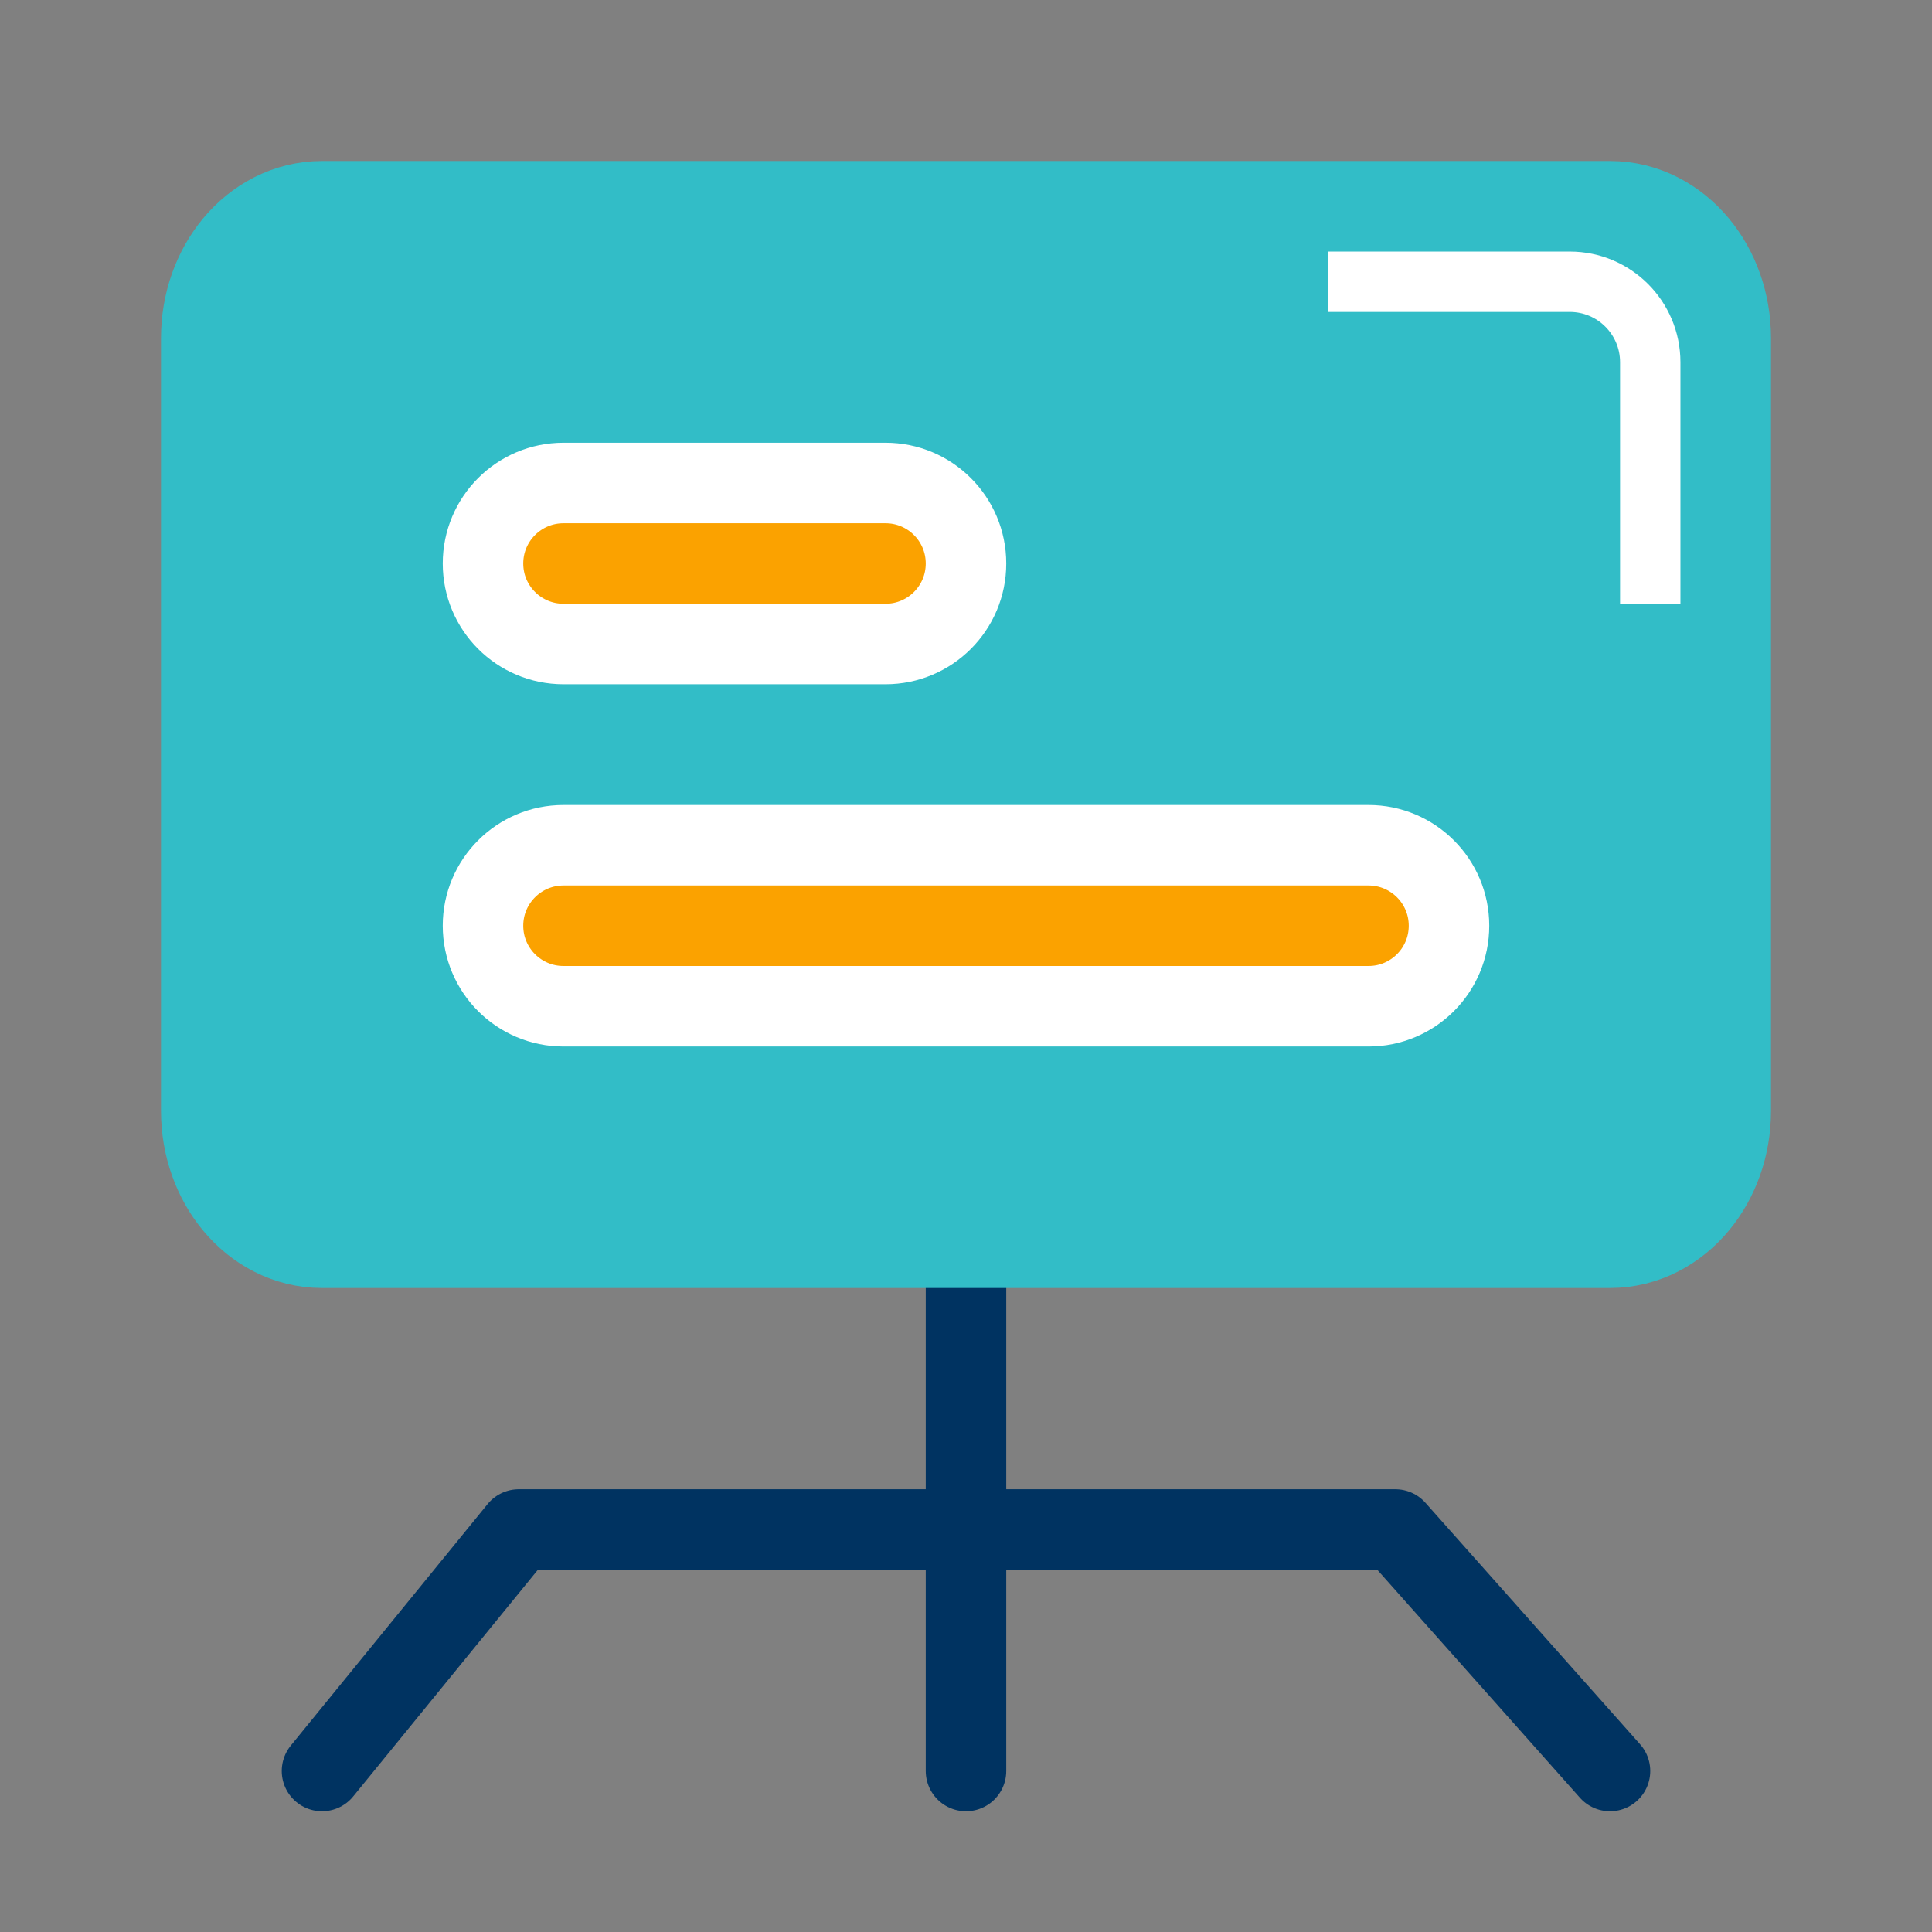
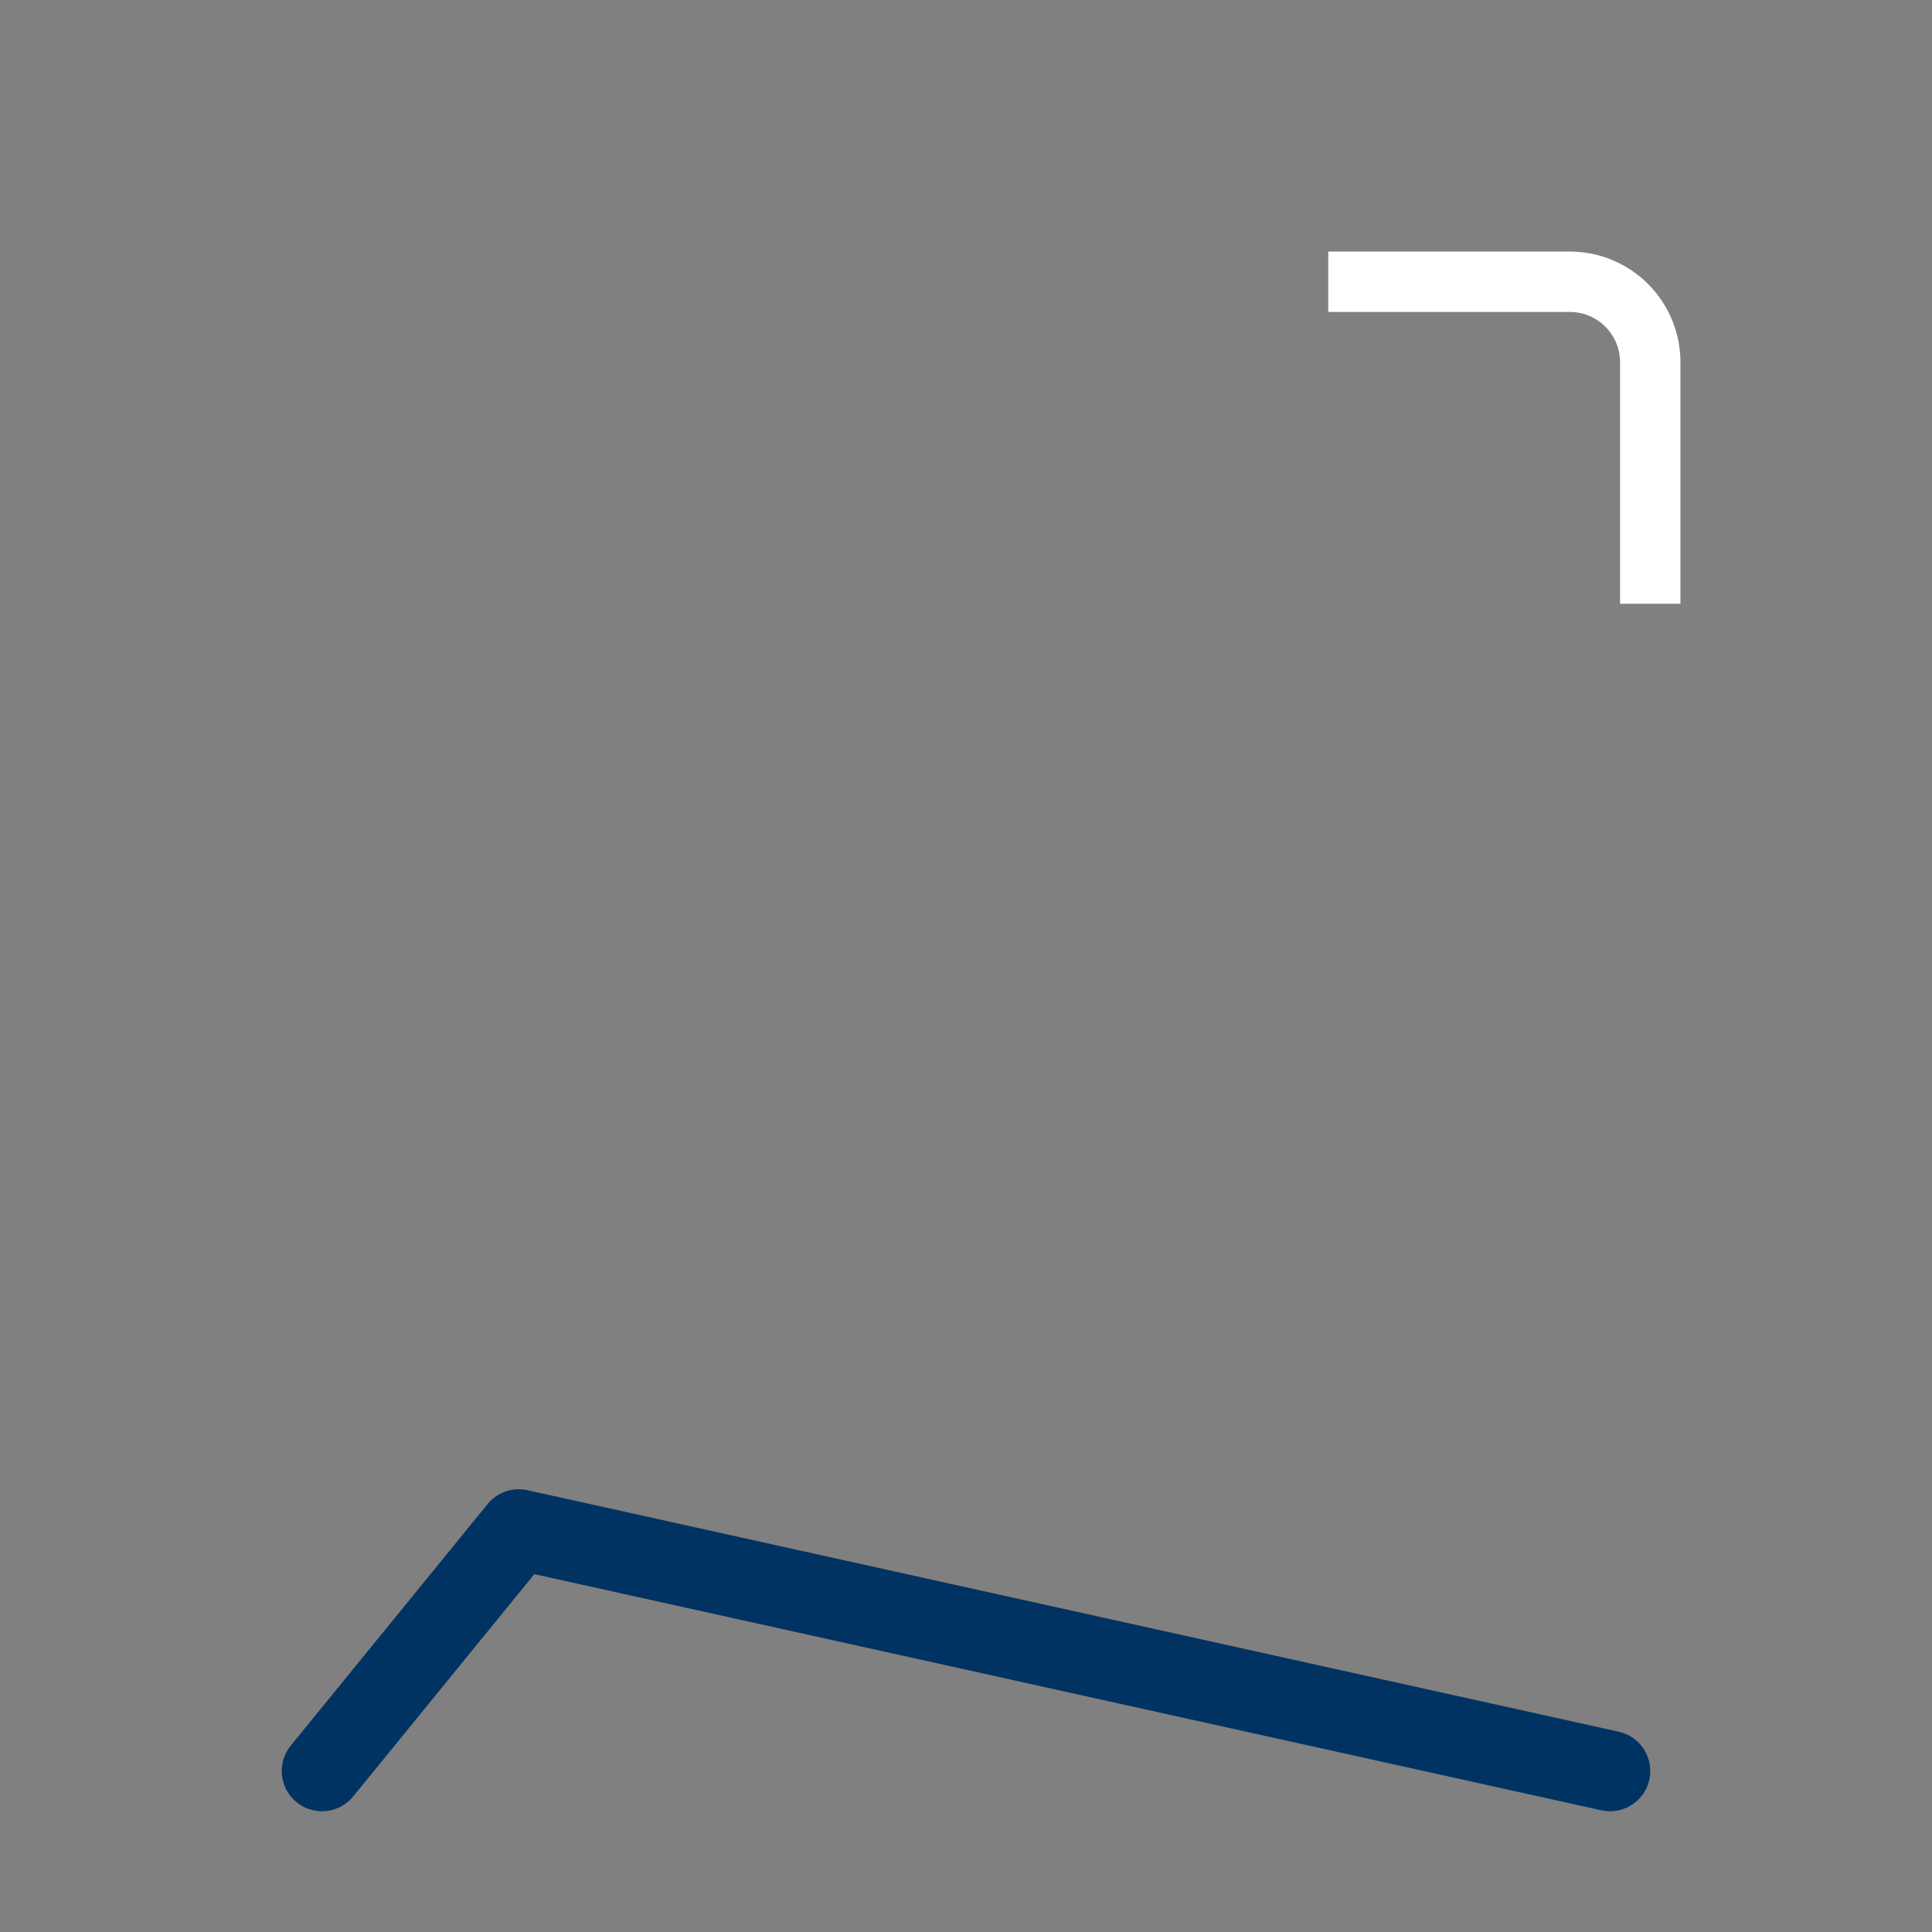
<svg xmlns="http://www.w3.org/2000/svg" width="48" height="48" viewBox="0 0 48 48" fill="none">
  <rect x="0" y="0" width="48" height="48" fill="#808080" stroke="none" />
-   <path d="M24 26V44" stroke="#003361" stroke-width="2" stroke-linecap="round" stroke-linejoin="round" />
-   <path d="M40 6H8C6.895 6 6 7.075 6 8.4V27.6C6 28.925 6.895 30 8 30H40C41.105 30 42 28.925 42 27.6V8.4C42 7.075 41.105 6 40 6Z" fill="#32BDC7" stroke="#32BDC7" stroke-width="4" stroke-linejoin="round" />
  <path d="M33 7L39 7C40.105 7 41 7.895 41 9L41 15" stroke="white" stroke-width="1.5" />
-   <path fill-rule="evenodd" clip-rule="evenodd" d="M12 14C12 12.895 12.895 12 14 12H22C23.105 12 24 12.895 24 14C24 15.105 23.105 16 22 16H14C12.895 16 12 15.105 12 14Z" fill="#FBA200" stroke="white" stroke-width="2" stroke-linecap="round" stroke-linejoin="round" />
-   <path fill-rule="evenodd" clip-rule="evenodd" d="M12 23C12 21.895 12.895 21 14 21H34C35.105 21 36 21.895 36 23C36 24.105 35.105 25 34 25H14C12.895 25 12 24.105 12 23Z" fill="#FBA200" stroke="white" stroke-width="2" stroke-linecap="round" stroke-linejoin="round" />
-   <path d="M8 44L12.889 38H34.667L40 44" stroke="#003361" stroke-width="2" stroke-linecap="round" stroke-linejoin="round" />
+   <path d="M8 44L12.889 38L40 44" stroke="#003361" stroke-width="2" stroke-linecap="round" stroke-linejoin="round" />
</svg>